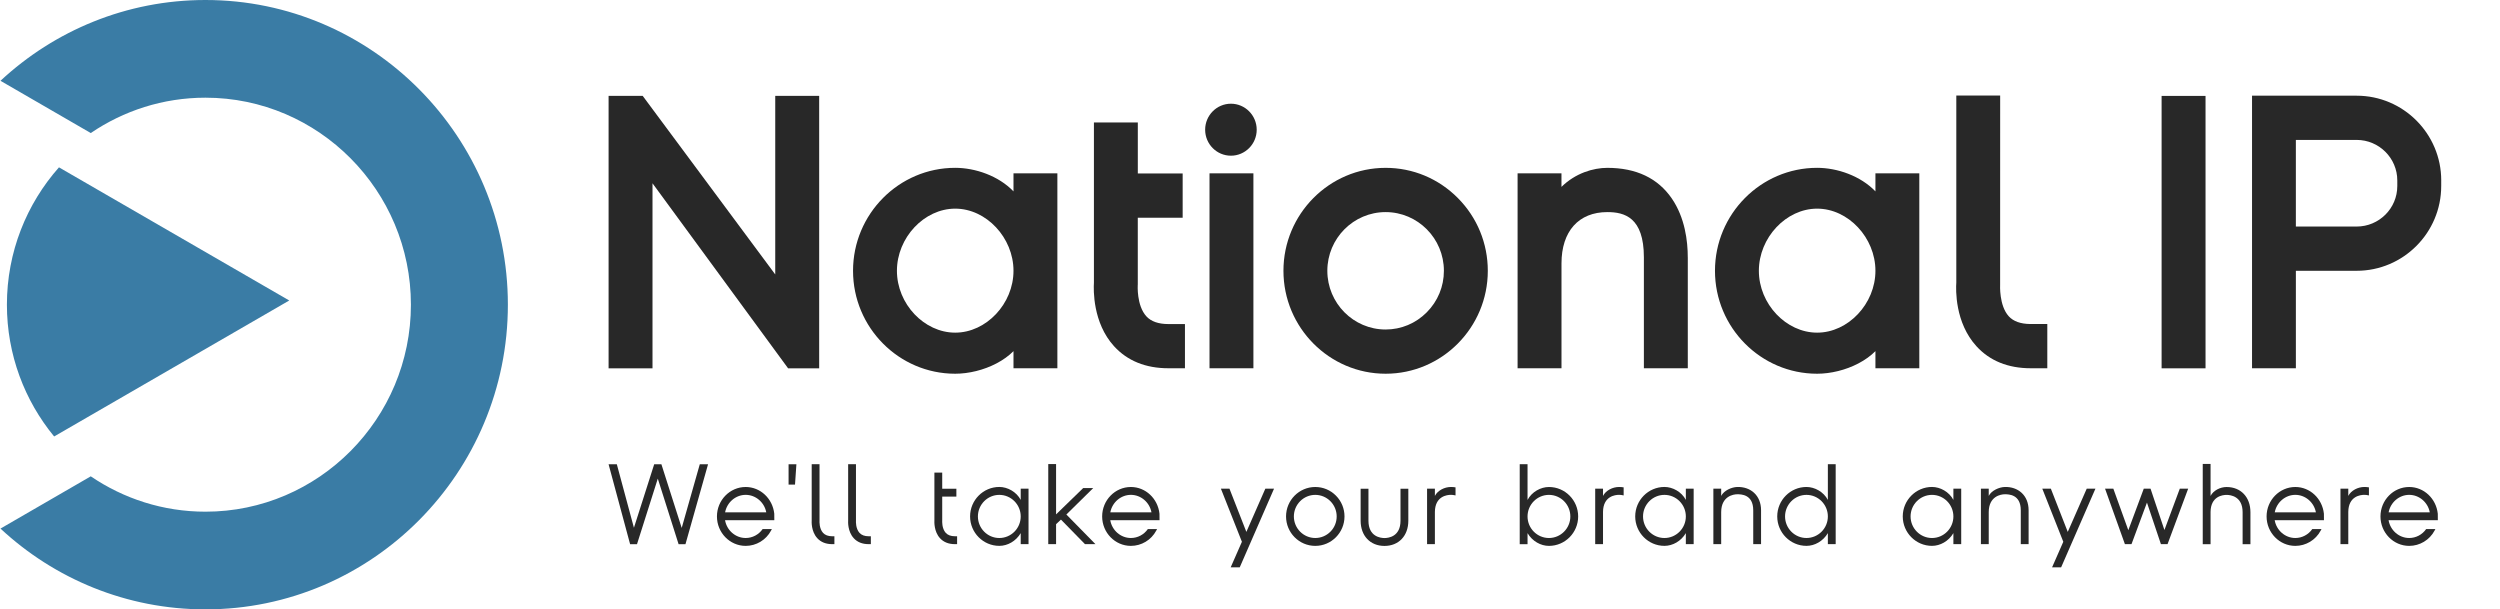
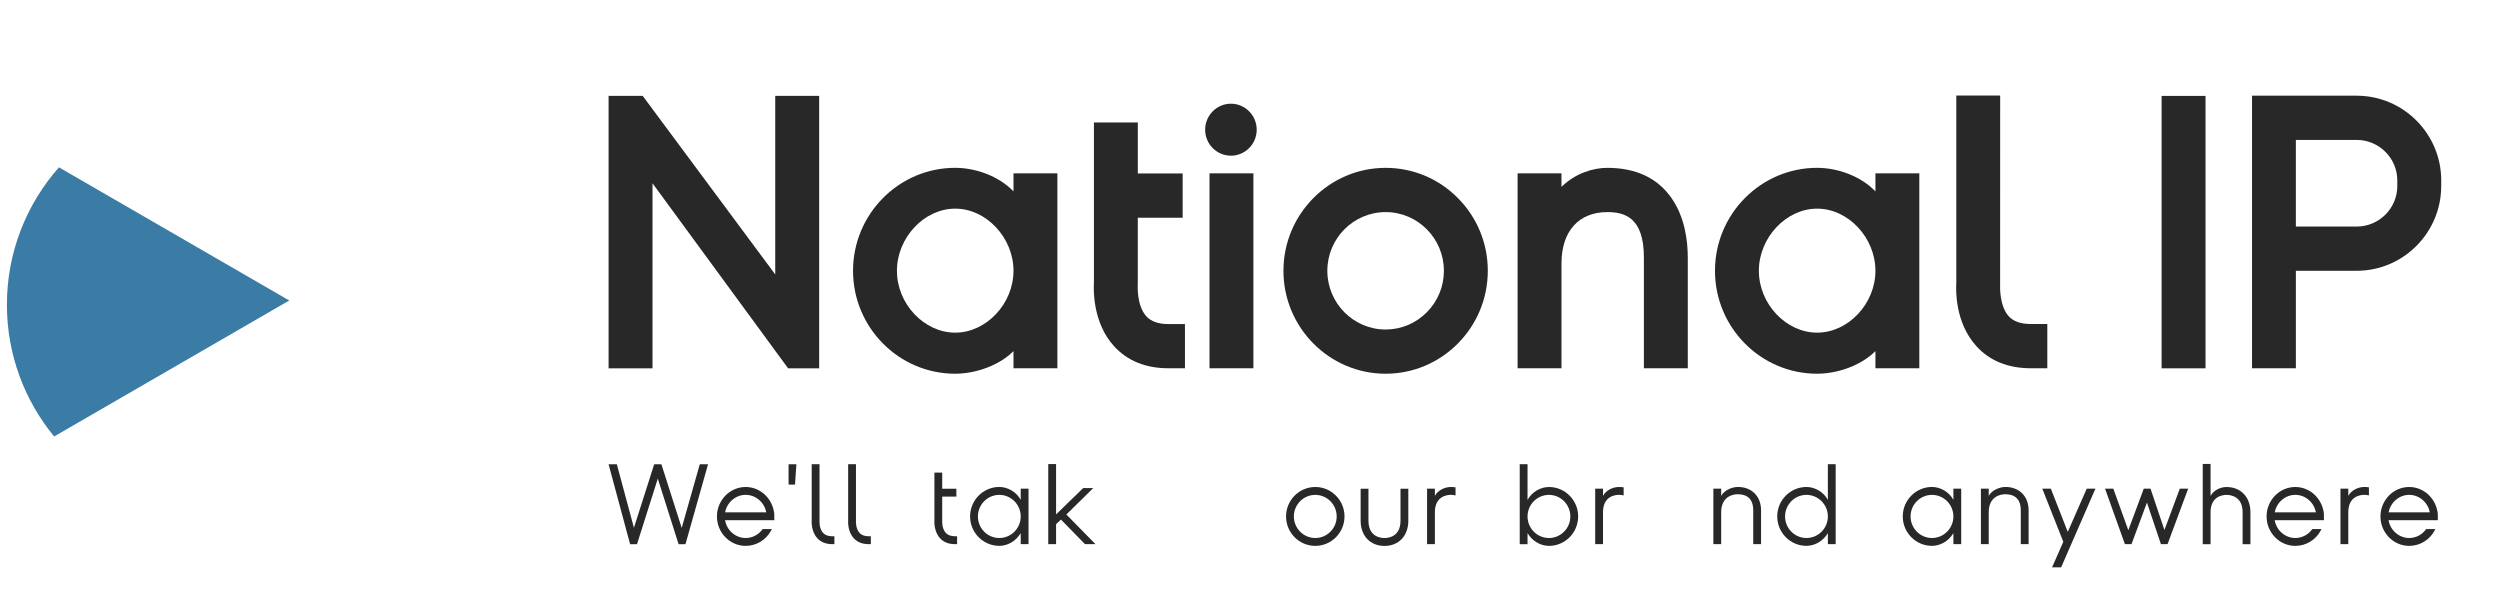
<svg xmlns="http://www.w3.org/2000/svg" width="320" height="78" viewBox="0 0 320 78" fill="none">
  <path d="M99.231 12.269H104.854V47.148H100.879L83.52 23.461V47.148H77.9V12.269H82.263L99.231 35.129V12.269Z" fill="#282828" />
  <path d="M135.344 22.185V47.137H129.727V44.946C129.13 45.544 128.396 46.077 127.53 46.527C125.935 47.361 124.016 47.837 122.267 47.837C115.054 47.837 109.189 41.925 109.189 34.661C109.189 27.397 115.057 21.482 122.267 21.482C124.838 21.482 127.828 22.511 129.727 24.498V22.185H135.344ZM129.727 34.661C129.727 30.424 126.241 26.706 122.267 26.706C118.292 26.706 114.807 30.421 114.807 34.661C114.807 38.901 118.292 42.579 122.267 42.579C126.241 42.579 129.727 38.878 129.727 34.661Z" fill="#282828" />
  <path d="M151.674 41.474V47.137H149.558C146.647 47.137 144.306 46.187 142.599 44.317C139.859 41.31 139.966 37.067 140.022 36.175V15.673H145.64V22.205H151.381V27.868H145.637V36.421L145.631 36.469C145.631 36.492 145.465 39.102 146.74 40.496C147.339 41.148 148.287 41.48 149.558 41.48H151.671L151.674 41.474Z" fill="#282828" />
  <path d="M154.259 16.602C154.259 14.768 155.741 13.275 157.558 13.275C159.375 13.275 160.858 14.768 160.858 16.602C160.858 18.436 159.378 19.929 157.558 19.929C155.738 19.929 154.259 18.439 154.259 16.602ZM154.818 47.137V22.183H160.436V47.137H154.818Z" fill="#282828" />
  <path d="M190.439 34.661C190.439 41.925 184.571 47.837 177.362 47.837C170.152 47.837 164.281 41.925 164.281 34.661C164.281 27.397 170.149 21.485 177.362 21.485C180.85 21.485 184.133 22.857 186.605 25.348C189.078 27.839 190.439 31.147 190.439 34.664V34.661ZM184.819 34.661C184.819 30.518 181.472 27.148 177.359 27.148C173.246 27.148 169.899 30.518 169.899 34.661C169.899 38.804 173.244 42.177 177.359 42.177C179.348 42.177 181.218 41.395 182.63 39.972C184.043 38.549 184.819 36.665 184.819 34.661Z" fill="#282828" />
  <path d="M216.038 32.938V47.137H210.417V32.938C210.417 27.805 207.916 27.148 205.739 27.148C202.065 27.148 199.871 29.605 199.871 33.717V47.137H194.251V22.185H199.868V23.92C201.663 22.157 203.944 21.485 205.736 21.485C209.43 21.485 212.203 22.803 213.99 25.405C215.68 27.868 216.035 30.863 216.035 32.941L216.038 32.938Z" fill="#282828" />
  <path d="M245.672 22.185V47.137H240.055V44.946C239.458 45.544 238.724 46.077 237.858 46.527C236.263 47.361 234.344 47.837 232.595 47.837C225.382 47.837 219.517 41.925 219.517 34.661C219.517 27.397 225.385 21.482 232.595 21.482C235.166 21.482 238.156 22.511 240.055 24.498V22.185H245.672ZM240.055 34.661C240.055 30.424 236.57 26.706 232.595 26.706C228.62 26.706 225.135 30.421 225.135 34.661C225.135 38.901 228.62 42.579 232.595 42.579C236.57 42.579 240.055 38.878 240.055 34.661Z" fill="#282828" />
  <path d="M262.055 41.474V47.137H259.943C257.031 47.137 254.691 46.187 252.983 44.317C250.221 41.284 250.345 37.062 250.407 36.166V12.232H256.021L256.016 36.447C256.016 36.472 255.869 39.116 257.124 40.488C257.712 41.131 258.637 41.463 259.875 41.474H262.055Z" fill="#282828" />
  <path d="M276.685 47.145V12.277H282.308V47.145H276.685Z" fill="#282828" />
  <path d="M312.475 23.101V23.809C312.475 29.792 307.617 34.661 301.65 34.661H293.872V47.14H288.26V12.249H301.653C307.622 12.249 312.478 17.118 312.478 23.101H312.475ZM306.854 23.809V23.101C306.854 20.238 304.52 17.909 301.65 17.909H293.87V28.998H301.65C304.52 28.998 306.857 26.672 306.854 23.809Z" fill="#282828" />
  <path d="M90.632 59.422L87.74 69.654H86.859L84.198 61.264L81.537 69.654H80.653L77.897 59.422H78.953L81.143 67.554L83.738 59.422H84.658L87.259 67.576L89.574 59.422H90.629H90.632Z" fill="#282828" />
  <path d="M99.112 66.584H92.806C93.029 67.883 94.136 68.864 95.447 68.864C96.31 68.864 97.112 68.439 97.618 67.721H98.799L98.693 67.919C98.046 69.13 96.791 69.873 95.447 69.873C93.421 69.873 91.769 68.182 91.769 66.104C91.769 64.027 93.418 62.335 95.447 62.335C97.322 62.335 98.897 63.807 99.107 65.759C99.118 65.849 99.112 66.584 99.112 66.584ZM98.081 65.575C97.839 64.301 96.734 63.341 95.447 63.341C94.161 63.341 93.056 64.301 92.814 65.575H98.081Z" fill="#282828" />
  <path d="M100.938 62.026V59.422H101.939L101.762 62.026H100.938Z" fill="#282828" />
  <path d="M106.803 68.642V69.651H106.523C105.717 69.651 105.073 69.393 104.61 68.886C103.827 68.026 103.884 66.784 103.897 66.592V59.414H104.899V66.644C104.89 66.746 104.852 67.664 105.35 68.207C105.617 68.497 106.011 68.642 106.523 68.642H106.803Z" fill="#282828" />
  <path d="M111.469 68.642V69.651H111.188C110.383 69.651 109.738 69.393 109.276 68.886C108.492 68.026 108.55 66.784 108.563 66.592V59.414H109.564V66.644C109.556 66.746 109.518 67.664 110.016 68.207C110.283 68.497 110.677 68.642 111.188 68.642H111.469Z" fill="#282828" />
  <path d="M122.509 68.642V69.651H122.228C121.423 69.651 120.778 69.394 120.316 68.886C119.538 68.034 119.592 66.781 119.603 66.592V60.496H120.604V62.557H122.416V63.566H120.604V66.639C120.602 66.68 120.539 67.639 121.053 68.204C121.317 68.494 121.714 68.64 122.226 68.64H122.506L122.509 68.642Z" fill="#282828" />
  <path d="M131.652 62.555V69.651H130.651V68.24C130.039 69.276 128.962 69.87 127.912 69.87C125.849 69.87 124.171 68.179 124.171 66.102C124.171 64.024 125.849 62.333 127.912 62.33C128.962 62.33 130.102 62.947 130.651 63.986V62.552H131.652V62.555ZM130.651 66.104C130.651 64.583 129.421 63.344 127.912 63.344C126.402 63.344 125.172 64.583 125.172 66.104C125.172 67.626 126.402 68.865 127.912 68.865C129.421 68.865 130.651 67.626 130.651 66.104Z" fill="#282828" />
  <path d="M140.214 69.651H138.878L135.801 66.507L135.178 67.096V69.651H134.177V59.403H135.178V65.841L138.65 62.47H139.936L136.495 65.858L140.214 69.648V69.651Z" fill="#282828" />
-   <path d="M148.419 66.584H142.113C142.336 67.883 143.443 68.864 144.754 68.864C145.617 68.864 146.419 68.439 146.925 67.721H148.106L148 67.919C147.353 69.13 146.098 69.873 144.754 69.873C142.728 69.873 141.076 68.182 141.076 66.104C141.076 64.027 142.725 62.335 144.754 62.335C146.629 62.335 148.204 63.807 148.414 65.759C148.424 65.849 148.419 66.584 148.419 66.584ZM147.388 65.575C147.146 64.301 146.041 63.341 144.754 63.341C143.468 63.341 142.363 64.301 142.121 65.575H147.388Z" fill="#282828" />
-   <path d="M163.077 62.552L158.686 72.62H157.527L158.964 69.347L156.276 62.552H157.372L159.535 68.083L161.962 62.552H163.074H163.077Z" fill="#282828" />
  <path d="M172.096 66.104C172.096 68.182 170.417 69.873 168.355 69.873C166.293 69.873 164.614 68.182 164.614 66.104C164.614 64.027 166.293 62.335 168.355 62.335C169.353 62.335 170.292 62.727 170.999 63.44C171.707 64.153 172.096 65.098 172.096 66.104ZM171.095 66.104C171.095 64.583 169.865 63.344 168.355 63.344C166.845 63.344 165.615 64.583 165.615 66.104C165.615 67.626 166.845 68.864 168.355 68.864C169.087 68.864 169.772 68.577 170.292 68.056C170.812 67.535 171.095 66.842 171.095 66.104Z" fill="#282828" />
  <path d="M180.266 62.56V66.653C180.266 68.582 179.039 69.879 177.213 69.879C175.388 69.879 174.161 68.582 174.161 66.653V62.56H175.162V66.653C175.162 68.708 176.732 68.87 177.213 68.87C177.695 68.87 179.264 68.711 179.264 66.653V62.56H180.266Z" fill="#282828" />
  <path d="M186.308 62.379V63.413C186.066 63.352 185.848 63.339 185.718 63.339C185.239 63.339 183.68 63.498 183.666 65.534V69.648H182.665V62.552H183.666V63.476C184.023 62.777 184.899 62.333 185.718 62.333C185.922 62.333 186.12 62.349 186.308 62.382V62.379Z" fill="#282828" />
  <path d="M202.005 66.104C202.005 68.182 200.327 69.873 198.265 69.873C197.214 69.873 196.137 69.278 195.525 68.242V69.654H194.524V59.416H195.525V63.991C196.075 62.952 197.214 62.336 198.265 62.336C200.327 62.336 202.005 64.027 202.005 66.107V66.104ZM201.004 66.104C201.004 64.583 199.774 63.344 198.265 63.344C196.755 63.344 195.525 64.583 195.525 66.104C195.525 67.626 196.755 68.865 198.265 68.865C199.774 68.865 201.004 67.626 201.004 66.104Z" fill="#282828" />
  <path d="M207.827 62.379V63.413C207.585 63.352 207.368 63.339 207.237 63.339C206.758 63.339 205.199 63.498 205.186 65.534V69.648H204.185V62.552H205.186V63.476C205.542 62.777 206.418 62.333 207.237 62.333C207.441 62.333 207.64 62.349 207.827 62.382V62.379Z" fill="#282828" />
-   <path d="M216.789 62.555V69.651H215.788V68.24C215.175 69.276 214.098 69.87 213.048 69.87C210.986 69.87 209.307 68.179 209.307 66.102C209.307 64.024 210.986 62.333 213.048 62.33C214.098 62.33 215.238 62.947 215.788 63.986V62.552H216.789V62.555ZM215.788 66.104C215.788 64.583 214.558 63.344 213.048 63.344C211.538 63.344 210.308 64.583 210.308 66.104C210.308 67.626 211.538 68.865 213.048 68.865C214.558 68.865 215.788 67.626 215.788 66.104Z" fill="#282828" />
  <path d="M225.416 65.315V69.651H224.414V65.315C224.414 63.259 222.845 63.267 222.363 63.267C221.882 63.267 220.325 63.501 220.312 65.537V69.651H219.311V62.552H220.312V63.476C220.668 62.777 221.65 62.355 222.363 62.333C224.05 62.281 225.416 63.385 225.416 65.315Z" fill="#282828" />
  <path d="M234.967 59.414V69.651H233.966V68.239C233.354 69.275 232.277 69.87 231.227 69.87C229.164 69.87 227.486 68.179 227.486 66.102C227.486 64.024 229.164 62.333 231.227 62.333C232.277 62.333 233.417 62.949 233.966 63.988V59.414H234.967ZM233.966 66.104C233.966 64.583 232.737 63.344 231.227 63.344C229.717 63.344 228.487 64.583 228.487 66.104C228.487 67.626 229.717 68.864 231.227 68.864C232.737 68.864 233.966 67.626 233.966 66.104Z" fill="#282828" />
  <path d="M251.035 62.555V69.651H250.034V68.24C249.422 69.276 248.344 69.87 247.294 69.87C245.232 69.87 243.553 68.179 243.553 66.102C243.553 64.024 245.232 62.333 247.294 62.33C248.344 62.33 249.484 62.947 250.034 63.986V62.552H251.035V62.555ZM250.034 66.104C250.034 64.583 248.804 63.344 247.294 63.344C245.784 63.344 244.554 64.583 244.554 66.104C244.554 67.626 245.784 68.865 247.294 68.865C248.804 68.865 250.034 67.626 250.034 66.104Z" fill="#282828" />
  <path d="M259.662 65.315V69.651H258.66V65.315C258.66 63.259 257.091 63.267 256.609 63.267C256.128 63.267 254.572 63.501 254.558 65.537V69.651H253.557V62.552H254.558V63.476C254.914 62.777 255.896 62.355 256.609 62.333C258.296 62.281 259.662 63.385 259.662 65.315Z" fill="#282828" />
  <path d="M268.215 62.552L263.824 72.62H262.665L264.102 69.347L261.414 62.552H262.51L264.673 68.083L267.1 62.552H268.212H268.215Z" fill="#282828" />
  <path d="M280.085 62.552L277.446 69.651H276.597L274.81 64.331L272.832 69.651H271.988L269.447 62.552H270.508L272.424 67.867L274.402 62.552H275.269L277.046 67.842L279.013 62.552H280.082H280.085Z" fill="#282828" />
  <path d="M288.056 65.564V69.657H287.055V65.564C287.055 63.509 285.485 63.347 285.003 63.347C284.522 63.347 282.966 63.506 282.952 65.542V69.657H281.951V59.386H282.952V63.481C283.309 62.782 284.185 62.338 285.003 62.338C286.829 62.338 288.056 63.635 288.056 65.564Z" fill="#282828" />
  <path d="M297.466 66.584H291.16C291.383 67.883 292.49 68.864 293.802 68.864C294.664 68.864 295.467 68.439 295.973 67.721H297.153L297.047 67.919C296.4 69.13 295.146 69.873 293.802 69.873C291.775 69.873 290.123 68.182 290.123 66.104C290.123 64.027 291.772 62.335 293.802 62.335C295.676 62.335 297.251 63.807 297.461 65.759C297.472 65.849 297.466 66.584 297.466 66.584ZM296.435 65.575C296.193 64.301 295.088 63.341 293.802 63.341C292.515 63.341 291.41 64.301 291.168 65.575H296.435Z" fill="#282828" />
  <path d="M303.223 62.379V63.413C302.981 63.352 302.763 63.339 302.633 63.339C302.154 63.339 300.595 63.498 300.581 65.534V69.648H299.58V62.552H300.581V63.476C300.938 62.777 301.814 62.333 302.633 62.333C302.837 62.333 303.035 62.349 303.223 62.382V62.379Z" fill="#282828" />
  <path d="M312.043 66.584H305.737C305.96 67.883 307.067 68.864 308.378 68.864C309.241 68.864 310.043 68.439 310.549 67.721H311.73L311.624 67.919C310.976 69.13 309.722 69.873 308.378 69.873C306.352 69.873 304.7 68.182 304.7 66.104C304.7 64.027 306.349 62.335 308.378 62.335C310.253 62.335 311.828 63.807 312.037 65.759C312.048 65.849 312.043 66.584 312.043 66.584ZM311.012 65.575C310.77 64.301 309.665 63.341 308.378 63.341C307.091 63.341 305.987 64.301 305.745 65.575H311.012Z" fill="#282828" />
-   <path d="M65.008 39C65.008 60.508 47.647 78 26.299 78C16.183 78 6.962 74.075 0.062 67.658L11.618 60.97C15.812 63.821 20.864 65.496 26.299 65.496C40.794 65.496 52.597 53.604 52.597 39C52.597 24.396 40.794 12.504 26.299 12.504C20.864 12.504 15.812 14.179 11.618 17.03L0.062 10.342C6.962 3.925 16.183 0 26.299 0C47.647 0 65.008 17.492 65.008 39Z" fill="#3A7CA5" />
  <path d="M37.025 38.462L6.929 55.869C3.154 51.28 0.884 45.402 0.884 39C0.884 32.261 3.404 26.096 7.548 21.42L37.025 38.464V38.462Z" fill="#3A7CA5" />
</svg>